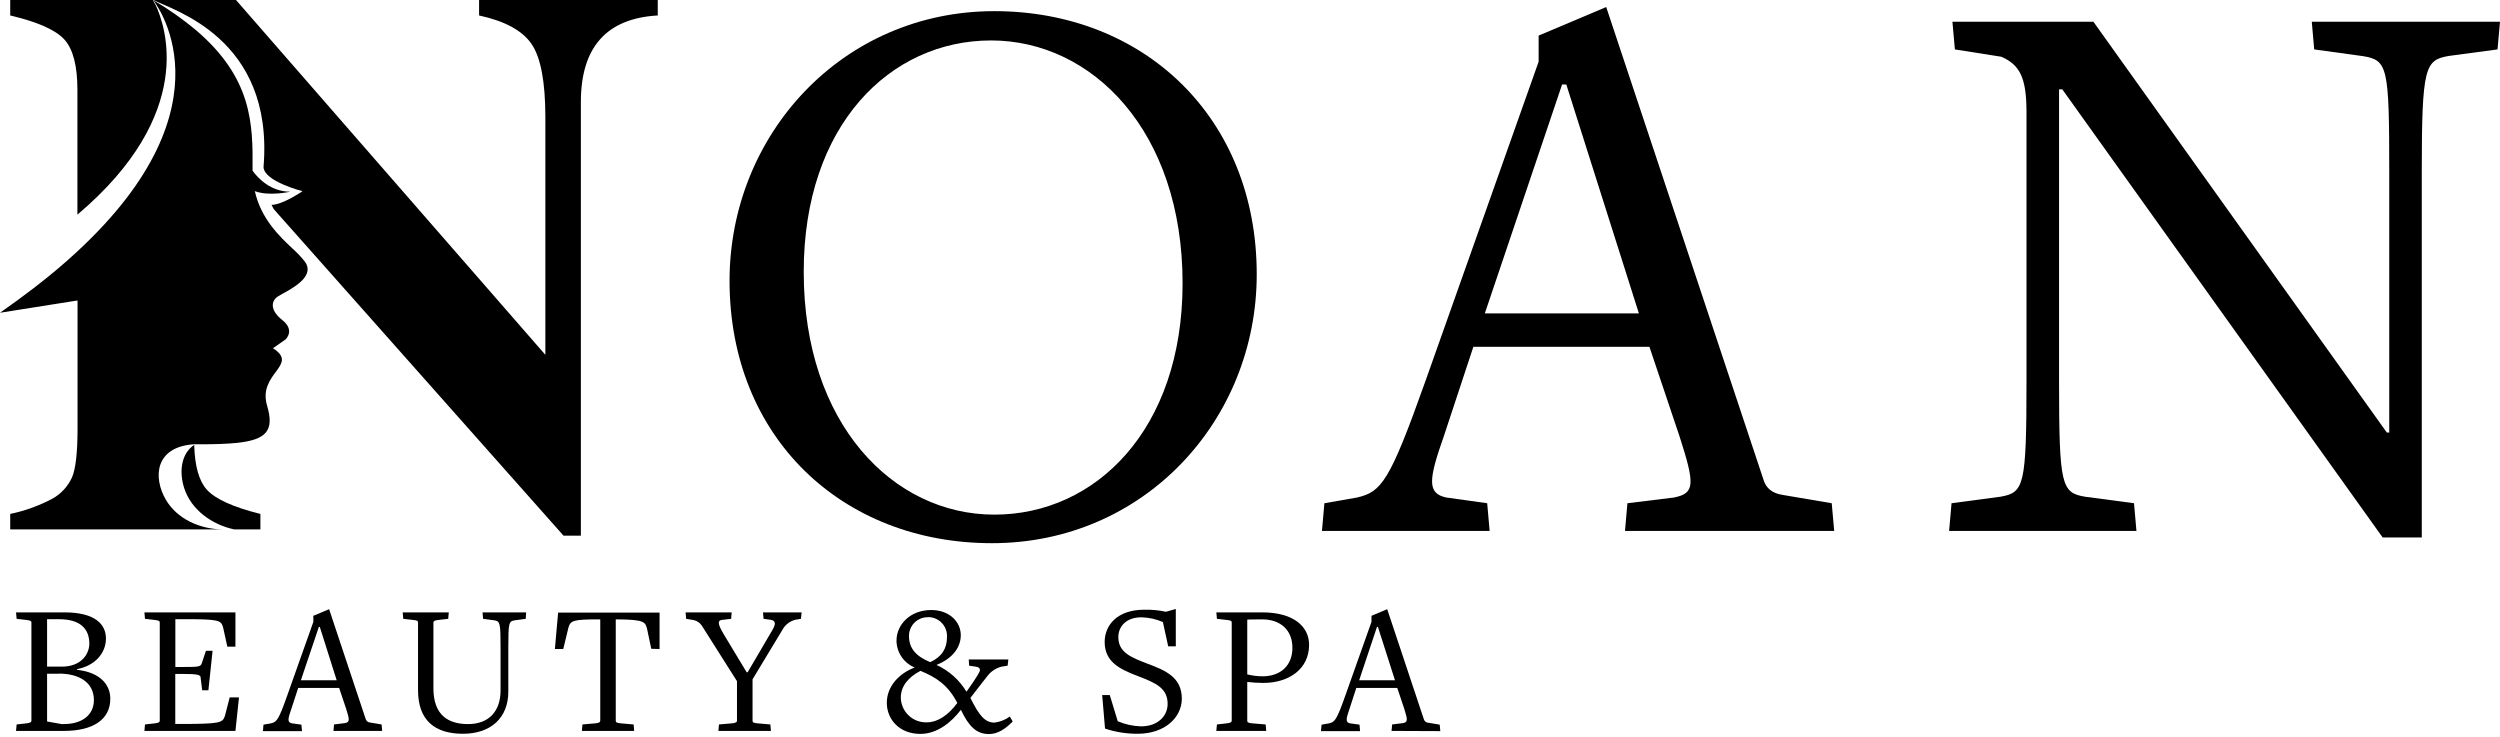
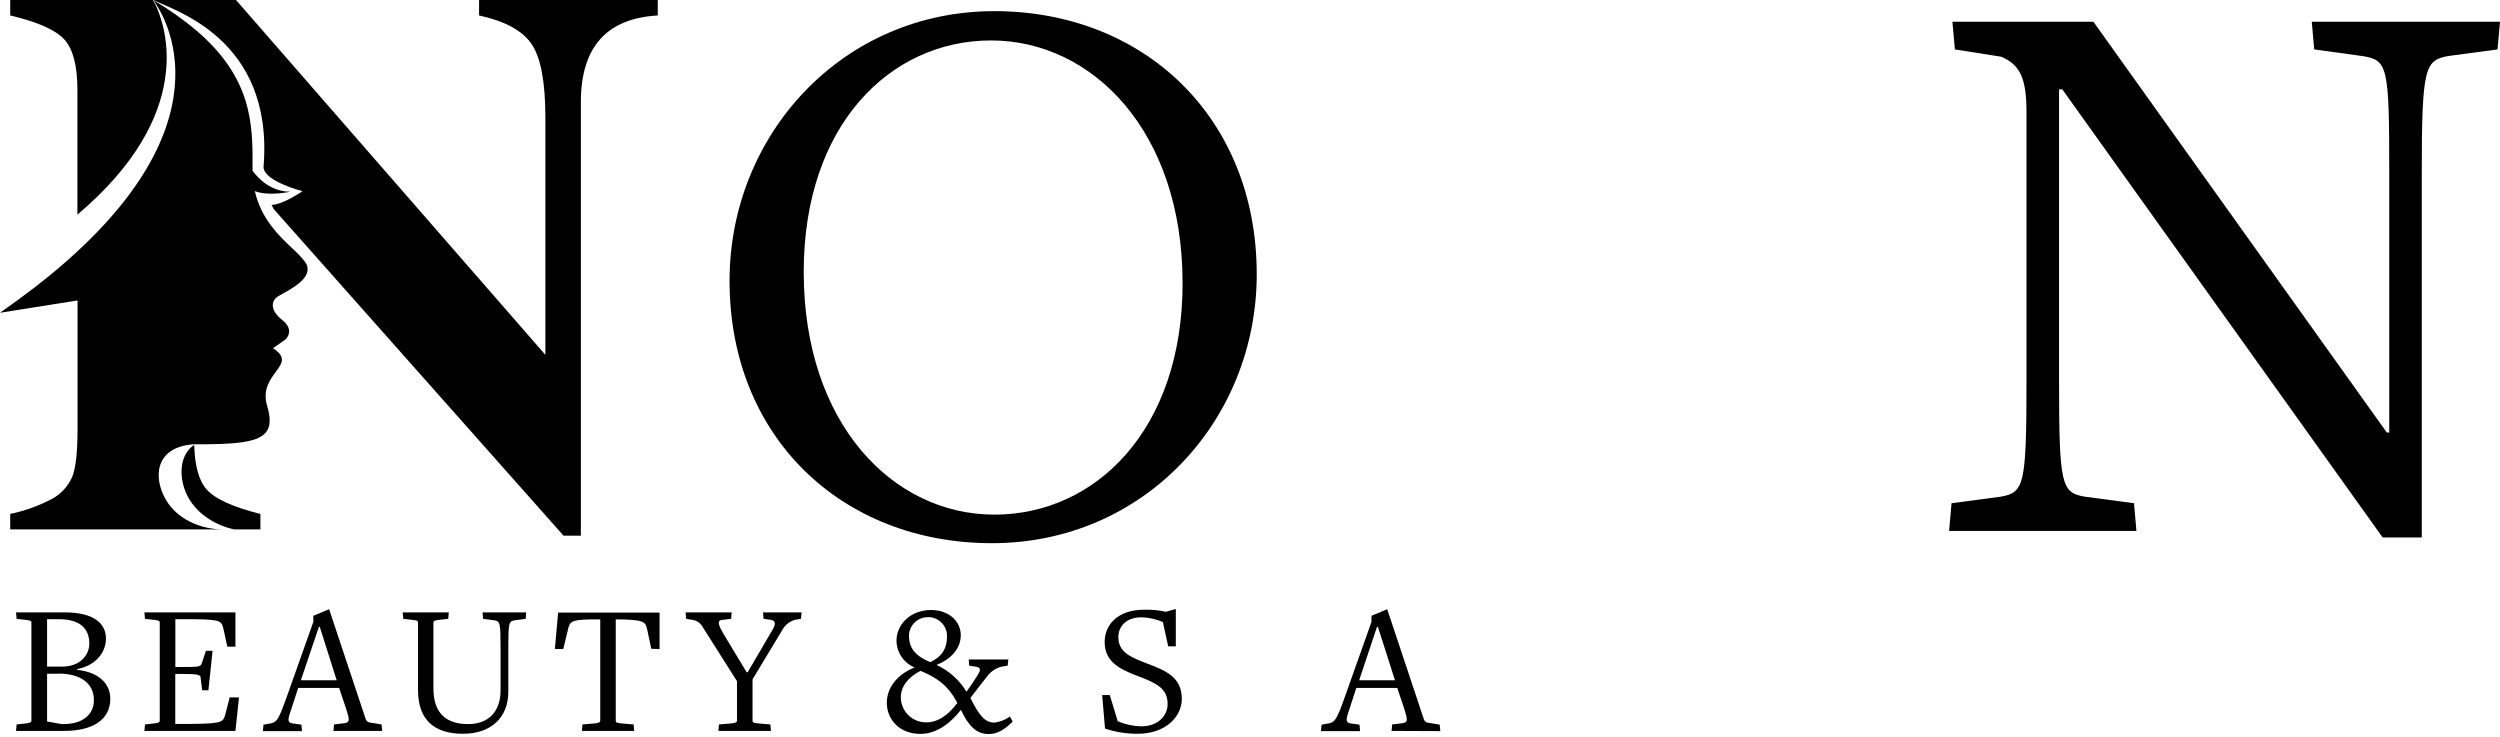
<svg xmlns="http://www.w3.org/2000/svg" width="156" height="46" viewBox="0 0 156 46" fill="none">
  <path d="M3.985 45.609H1L1.037 45.206L1.651 45.136C1.876 45.112 1.96 45.065 1.96 44.968V38.84C1.96 38.745 1.9 38.722 1.651 38.685L1.037 38.615L1 38.212H4.019C5.97 38.212 6.611 38.981 6.611 39.844C6.611 40.791 5.876 41.56 4.811 41.751V41.798C6.242 41.952 6.883 42.721 6.883 43.598C6.883 44.911 5.792 45.609 3.985 45.609ZM3.689 38.638H2.938V41.597H3.872C5.054 41.597 5.575 40.828 5.575 40.153C5.567 39.219 4.989 38.638 3.676 38.638H3.689ZM3.689 42.039H2.938V45.021L3.859 45.185L4.204 45.172C5.078 45.125 5.86 44.649 5.86 43.681C5.852 42.578 4.942 42.033 3.663 42.033L3.689 42.039Z" fill="black" />
  <path d="M14.691 45.609H9.012L9.046 45.206L9.661 45.136C9.886 45.112 9.969 45.065 9.969 44.968V38.84C9.969 38.745 9.909 38.722 9.661 38.685L9.046 38.615L9.012 38.212H14.691V40.354H14.186L13.924 39.159C13.793 38.696 13.689 38.636 11.392 38.636H10.942V41.62H11.392C12.386 41.62 12.517 41.607 12.588 41.395L12.849 40.611H13.265L13.004 43.072H12.616L12.522 42.313C12.522 42.125 12.441 42.052 11.364 42.052H10.937V45.175H11.256C13.765 45.175 13.885 45.104 14.037 44.668L14.332 43.519H14.913L14.691 45.609Z" fill="black" />
  <path d="M20.809 45.609L20.843 45.206L21.518 45.123C21.826 45.065 21.826 44.934 21.602 44.236L21.162 42.928H18.607L18.18 44.236C17.955 44.877 17.919 45.078 18.217 45.136L18.808 45.219L18.845 45.622H16.407L16.441 45.219L16.914 45.136C17.27 45.052 17.388 44.911 17.908 43.444L19.553 38.806V38.426L20.537 38.013L22.818 44.864C22.836 44.928 22.875 44.985 22.928 45.025C22.982 45.066 23.047 45.088 23.113 45.089L23.812 45.206L23.846 45.609H20.809ZM19.956 39.122H19.896L18.774 42.45H21.01L19.956 39.122Z" fill="black" />
  <path d="M32.807 38.615L32.109 38.709C31.753 38.769 31.719 38.863 31.719 40.388V43.158C31.719 44.791 30.628 45.787 28.889 45.787C27.149 45.787 26.085 44.968 26.085 43.064V38.84C26.085 38.745 26.027 38.709 25.776 38.685L25.162 38.615L25.128 38.212H28.005L27.968 38.615L27.354 38.685C27.128 38.709 27.045 38.756 27.045 38.85V42.946C27.045 44.639 27.981 45.183 29.211 45.183C30.537 45.183 31.235 44.343 31.235 43.09V40.388C31.235 38.863 31.199 38.769 30.856 38.709L30.145 38.615L30.11 38.212H32.831L32.807 38.615Z" fill="black" />
  <path d="M40.639 40.485L40.377 39.243C40.27 38.803 40.189 38.662 38.507 38.649H38.423V44.981C38.423 45.076 38.497 45.112 38.732 45.136L39.538 45.206L39.572 45.609H36.31L36.344 45.206L37.15 45.136C37.374 45.112 37.456 45.065 37.456 44.968V38.649H37.374C35.753 38.649 35.598 38.722 35.468 39.172L35.148 40.498H34.625L34.827 38.225H41.157V40.498L40.639 40.485Z" fill="black" />
  <path d="M49.977 38.615L49.621 38.675C49.45 38.719 49.29 38.799 49.151 38.909C49.012 39.019 48.898 39.156 48.816 39.313L46.959 42.389V44.981C46.959 45.076 47.019 45.112 47.267 45.136L48.07 45.206L48.107 45.609H44.827L44.863 45.206L45.679 45.136C45.904 45.112 45.988 45.065 45.988 44.968V42.507L43.786 39.028C43.67 38.862 43.498 38.745 43.302 38.696L42.815 38.615L42.781 38.212H45.658L45.622 38.615L45.031 38.685C44.769 38.722 44.782 38.947 45.172 39.596L46.592 41.95H46.653L48.191 39.324C48.439 38.91 48.392 38.732 48.096 38.675L47.647 38.615L47.61 38.212H50.022L49.977 38.615Z" fill="black" />
  <path d="M61.701 45.805C60.916 45.805 60.435 45.298 59.961 44.291C59.36 45.076 58.483 45.795 57.429 45.795C56.103 45.795 55.337 44.872 55.337 43.854C55.337 42.837 56.095 42.023 57.076 41.652C56.744 41.515 56.46 41.284 56.258 40.988C56.056 40.691 55.946 40.342 55.941 39.983C55.941 38.965 56.804 38.065 58.107 38.065C59.266 38.065 59.953 38.824 59.953 39.635C59.953 40.357 59.49 41.066 58.439 41.492C59.215 41.848 59.866 42.429 60.307 43.161C60.307 43.161 61.136 42.026 61.149 41.824C61.149 41.694 61.065 41.623 60.887 41.599L60.474 41.539L60.45 41.149H62.922L62.875 41.539L62.496 41.599C62.136 41.692 61.82 41.905 61.599 42.203C61.599 42.203 60.553 43.54 60.553 43.551C61.097 44.641 61.452 45.091 62.057 45.091C62.402 45.047 62.731 44.916 63.014 44.712L63.192 45.021C62.718 45.502 62.258 45.805 61.701 45.805ZM57.429 41.866C56.697 42.243 56.21 42.81 56.21 43.532C56.214 43.742 56.26 43.95 56.345 44.142C56.43 44.334 56.553 44.507 56.707 44.651C56.86 44.795 57.041 44.906 57.238 44.979C57.436 45.051 57.646 45.083 57.856 45.073C58.483 45.073 59.164 44.647 59.736 43.864C59.158 42.745 58.413 42.258 57.429 41.858V41.866ZM57.939 38.515C57.781 38.508 57.623 38.533 57.475 38.588C57.327 38.644 57.192 38.729 57.078 38.839C56.964 38.949 56.873 39.08 56.812 39.226C56.75 39.372 56.719 39.529 56.721 39.687C56.721 40.472 57.17 40.953 58.044 41.319C58.766 40.99 59.09 40.469 59.09 39.771C59.102 39.611 59.081 39.451 59.029 39.3C58.977 39.149 58.894 39.01 58.787 38.892C58.679 38.773 58.548 38.678 58.403 38.612C58.257 38.546 58.099 38.511 57.939 38.508V38.515Z" fill="black" />
  <path d="M71.026 45.787C70.322 45.794 69.622 45.686 68.954 45.465L68.776 43.373H69.25L69.747 45.005C70.208 45.203 70.702 45.311 71.204 45.324C72.279 45.324 72.86 44.649 72.86 43.927C72.86 42.946 72.138 42.619 71.002 42.188C69.867 41.756 68.931 41.301 68.931 40.059C68.931 39.012 69.716 38.057 71.369 38.047C71.833 38.032 72.298 38.075 72.752 38.175L73.37 38V40.331H72.896L72.564 38.816C72.138 38.63 71.679 38.529 71.214 38.52C70.257 38.52 69.784 39.112 69.784 39.75C69.784 40.71 70.568 41.016 71.615 41.419C72.81 41.858 73.746 42.306 73.746 43.608C73.736 44.759 72.705 45.774 71.026 45.787Z" fill="black" />
-   <path d="M78.834 42.614C78.498 42.613 78.163 42.593 77.829 42.554V44.981C77.829 45.076 77.9 45.112 78.135 45.136L78.978 45.206L79.012 45.609H75.899L75.936 45.206L76.55 45.136C76.775 45.112 76.859 45.065 76.859 44.968V38.84C76.859 38.745 76.799 38.709 76.55 38.685L75.936 38.615L75.899 38.212H78.763C80.741 38.212 81.688 39.112 81.688 40.236C81.688 41.761 80.409 42.614 78.834 42.614ZM78.729 38.649C78.256 38.649 77.829 38.662 77.829 38.662V42.081C78.142 42.16 78.464 42.2 78.787 42.201C79.912 42.201 80.647 41.526 80.647 40.425C80.647 39.324 79.912 38.638 78.729 38.649Z" fill="black" />
  <path d="M86.833 45.609L86.869 45.206L87.544 45.123C87.85 45.065 87.85 44.934 87.628 44.236L87.189 42.928H84.633L84.207 44.236C83.982 44.877 83.958 45.078 84.243 45.136L84.834 45.219L84.868 45.622H82.43L82.467 45.219L82.941 45.136C83.296 45.052 83.414 44.911 83.934 43.444L85.58 38.806V38.426L86.561 38.013L88.847 44.877C88.865 44.941 88.904 44.998 88.957 45.038C89.011 45.079 89.076 45.101 89.142 45.102L89.838 45.219L89.875 45.622L86.833 45.609ZM85.983 39.122H85.922L84.811 42.45H87.047L85.983 39.122Z" fill="black" />
  <path d="M61.896 33.895C52.54 33.895 45.524 27.285 45.524 17.523C45.524 8.423 52.54 0.696 62.048 0.696C71.352 0.696 78.42 7.303 78.42 17.117C78.42 26.218 71.402 33.895 61.896 33.895ZM61.844 2.524C55.54 2.524 50.152 7.813 50.152 16.963C50.152 26.471 55.744 32.113 62.048 32.113C68.352 32.113 73.793 26.827 73.793 17.675C73.793 8.169 68.148 2.524 61.844 2.524Z" fill="black" />
-   <path d="M101.399 33.131L101.551 31.402L104.449 31.046C105.77 30.785 105.77 30.233 104.805 27.235L102.924 21.64H91.938L90.107 27.183C89.139 29.929 89.037 30.793 90.259 31.046L92.801 31.402L92.953 33.131H82.49L82.642 31.402L84.677 31.046C86.202 30.691 86.709 30.081 88.948 23.777L96.011 3.848V2.221L100.227 0.439L110.041 29.929C110.193 30.437 110.549 30.793 111.313 30.895L114.3 31.402L114.454 33.131H101.399ZM97.737 5.271H97.475L92.652 19.558H102.268L97.737 5.271Z" fill="black" />
  <path d="M155.846 3.084L152.796 3.492C151.323 3.753 151.119 4.151 151.119 10.711V33.539H148.679L128.686 5.574H128.485V23.777C128.485 30.334 128.637 30.743 130.109 30.996L133.162 31.402L133.314 33.131H121.624L121.776 31.402L124.826 30.996C126.301 30.735 126.453 30.334 126.453 23.777V7C126.453 4.862 126.047 4.049 124.883 3.541L121.985 3.084L121.831 1.355H130.627L148.937 26.989H149.089V10.724C149.089 4.164 148.99 3.759 147.462 3.505L144.407 3.084L144.255 1.355H156L155.846 3.084Z" fill="black" />
  <path d="M12.903 30.552C12.414 30.008 12.153 29.074 12.119 27.758C11.284 28.316 11.172 29.474 11.499 30.473C11.933 31.81 13.23 32.744 14.614 33.034H16.249V32.069C14.549 31.645 13.434 31.14 12.903 30.552Z" fill="black" />
  <path d="M29.895 0V0.965C31.505 1.314 32.596 1.907 33.168 2.744C33.74 3.581 34.027 5.093 34.031 7.28V22.142L14.727 0H9.581C10.643 0.602 17.115 2.304 16.445 10.411C16.445 11.313 18.875 11.93 18.875 11.93C18.875 11.93 17.641 12.783 16.942 12.783C16.984 12.872 17.031 12.956 17.078 13.045L35.163 33.424H36.246V6.369C36.246 2.95 37.845 1.148 41.044 0.965V0H29.895Z" fill="black" />
  <path d="M0.638 0V0.965C2.349 1.368 3.475 1.869 4.018 2.467C4.56 3.065 4.831 4.111 4.831 5.606V13.393C12.276 7.096 10.324 1.622 9.707 0.301C9.636 0.211 9.583 0.109 9.55 0L0.638 0Z" fill="black" />
  <path d="M18.255 15.511C17.421 14.727 16.296 13.662 15.901 11.928C16.803 12.265 18.114 11.962 18.114 11.962C16.9 11.962 16.116 11.14 15.76 10.654C15.76 10.609 15.76 10.568 15.76 10.523C15.783 7.727 15.736 4.865 12.218 1.873C11.382 1.176 10.49 0.55 9.55 0V0C9.55 0 14.85 6.448 4.774 15.736C3.989 16.469 3.089 17.219 2.093 17.986C1.439 18.488 0.741 18.998 0 19.516L4.782 18.758H4.839V26.728C4.839 28.234 4.724 29.254 4.494 29.788C4.241 30.347 3.816 30.811 3.28 31.112C2.449 31.554 1.56 31.877 0.638 32.069V33.034H13.916C12.501 33.034 11.038 32.386 10.34 31.166C9.555 29.806 9.649 27.899 12.079 27.724H12.166C12.257 27.724 12.349 27.724 12.448 27.724C13.382 27.724 14.149 27.701 14.766 27.638C16.652 27.442 17.12 26.853 16.668 25.318C16.061 23.277 18.692 22.796 17.034 21.729L17.818 21.18C17.818 21.18 18.433 20.62 17.62 19.976C16.806 19.333 16.937 18.76 17.342 18.496C17.58 18.339 18.389 17.973 18.865 17.486C19.186 17.146 19.341 16.749 19.019 16.317C18.787 16.028 18.531 15.759 18.255 15.511Z" fill="black" />
</svg>